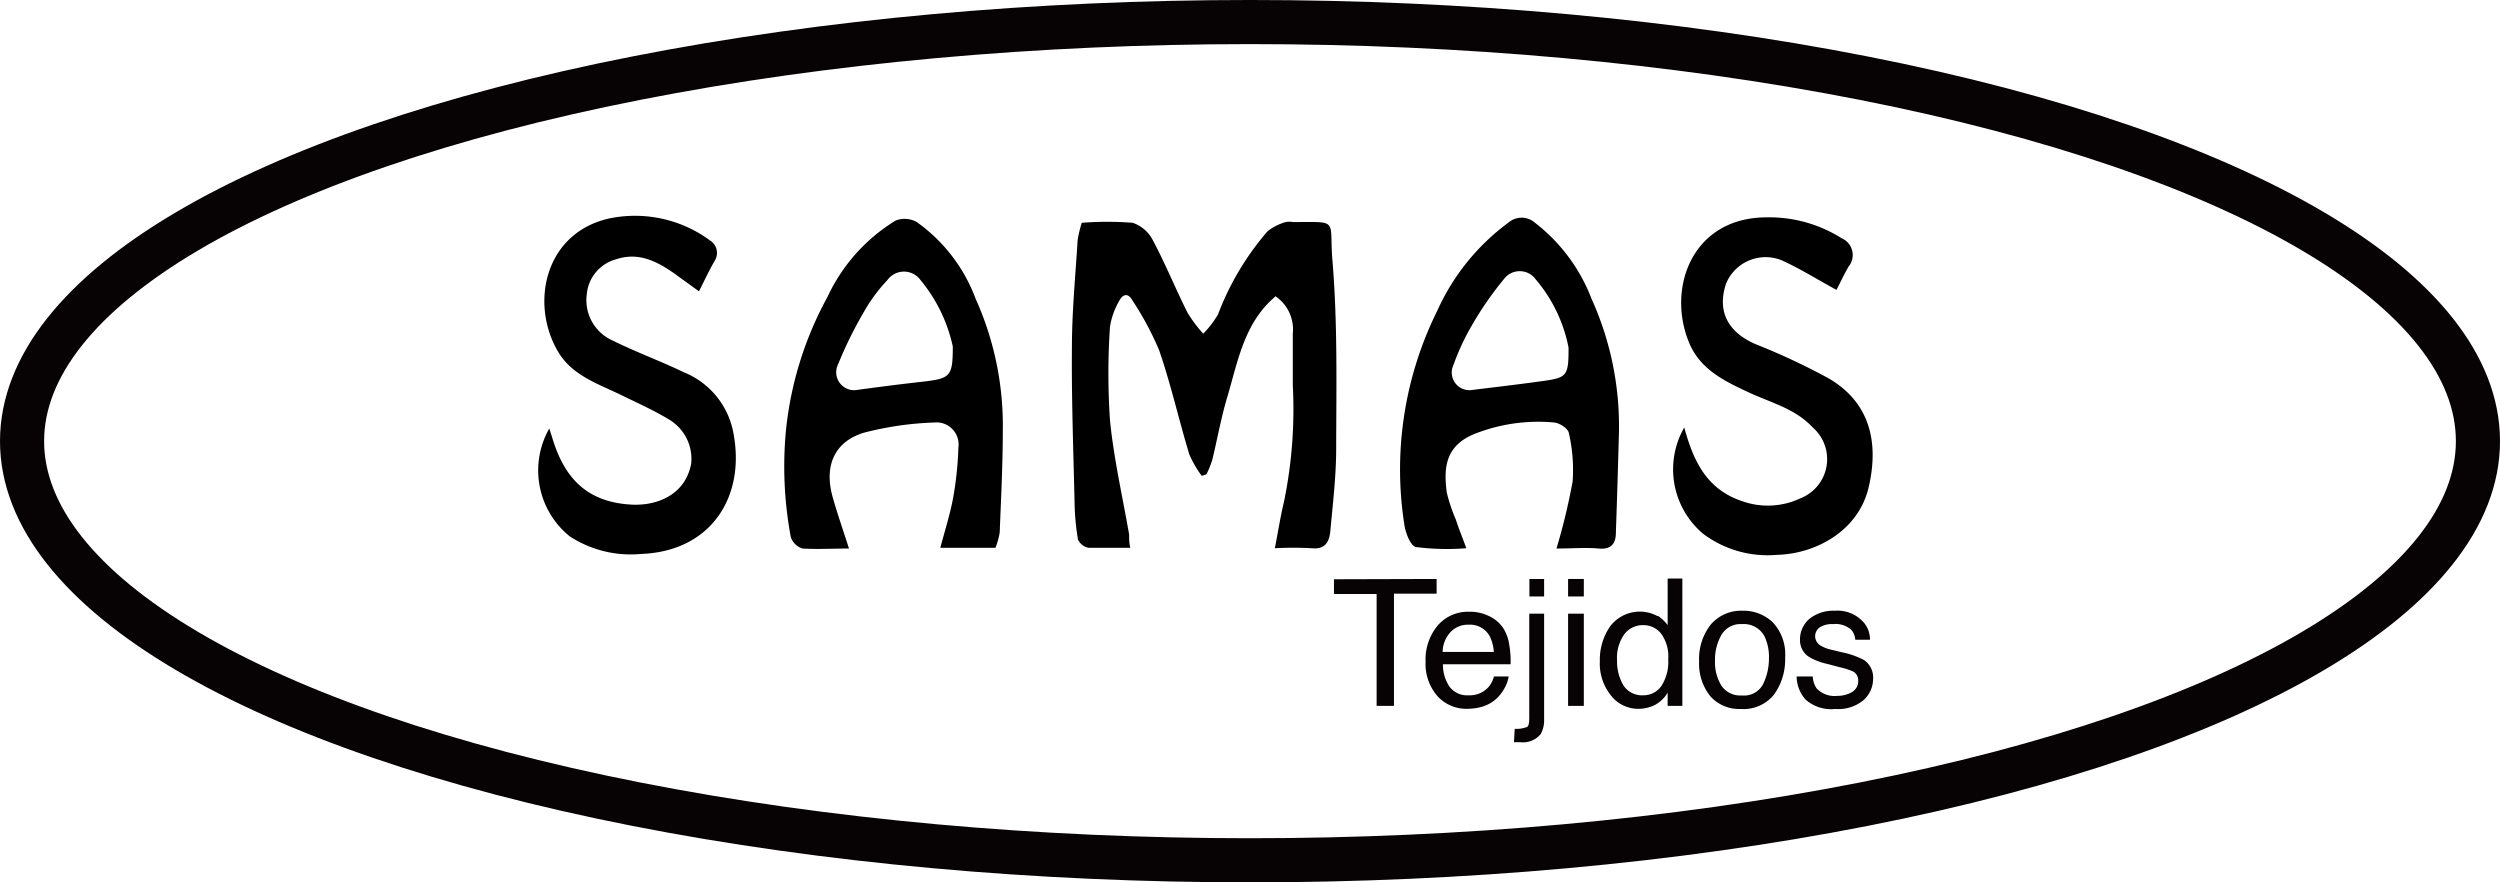
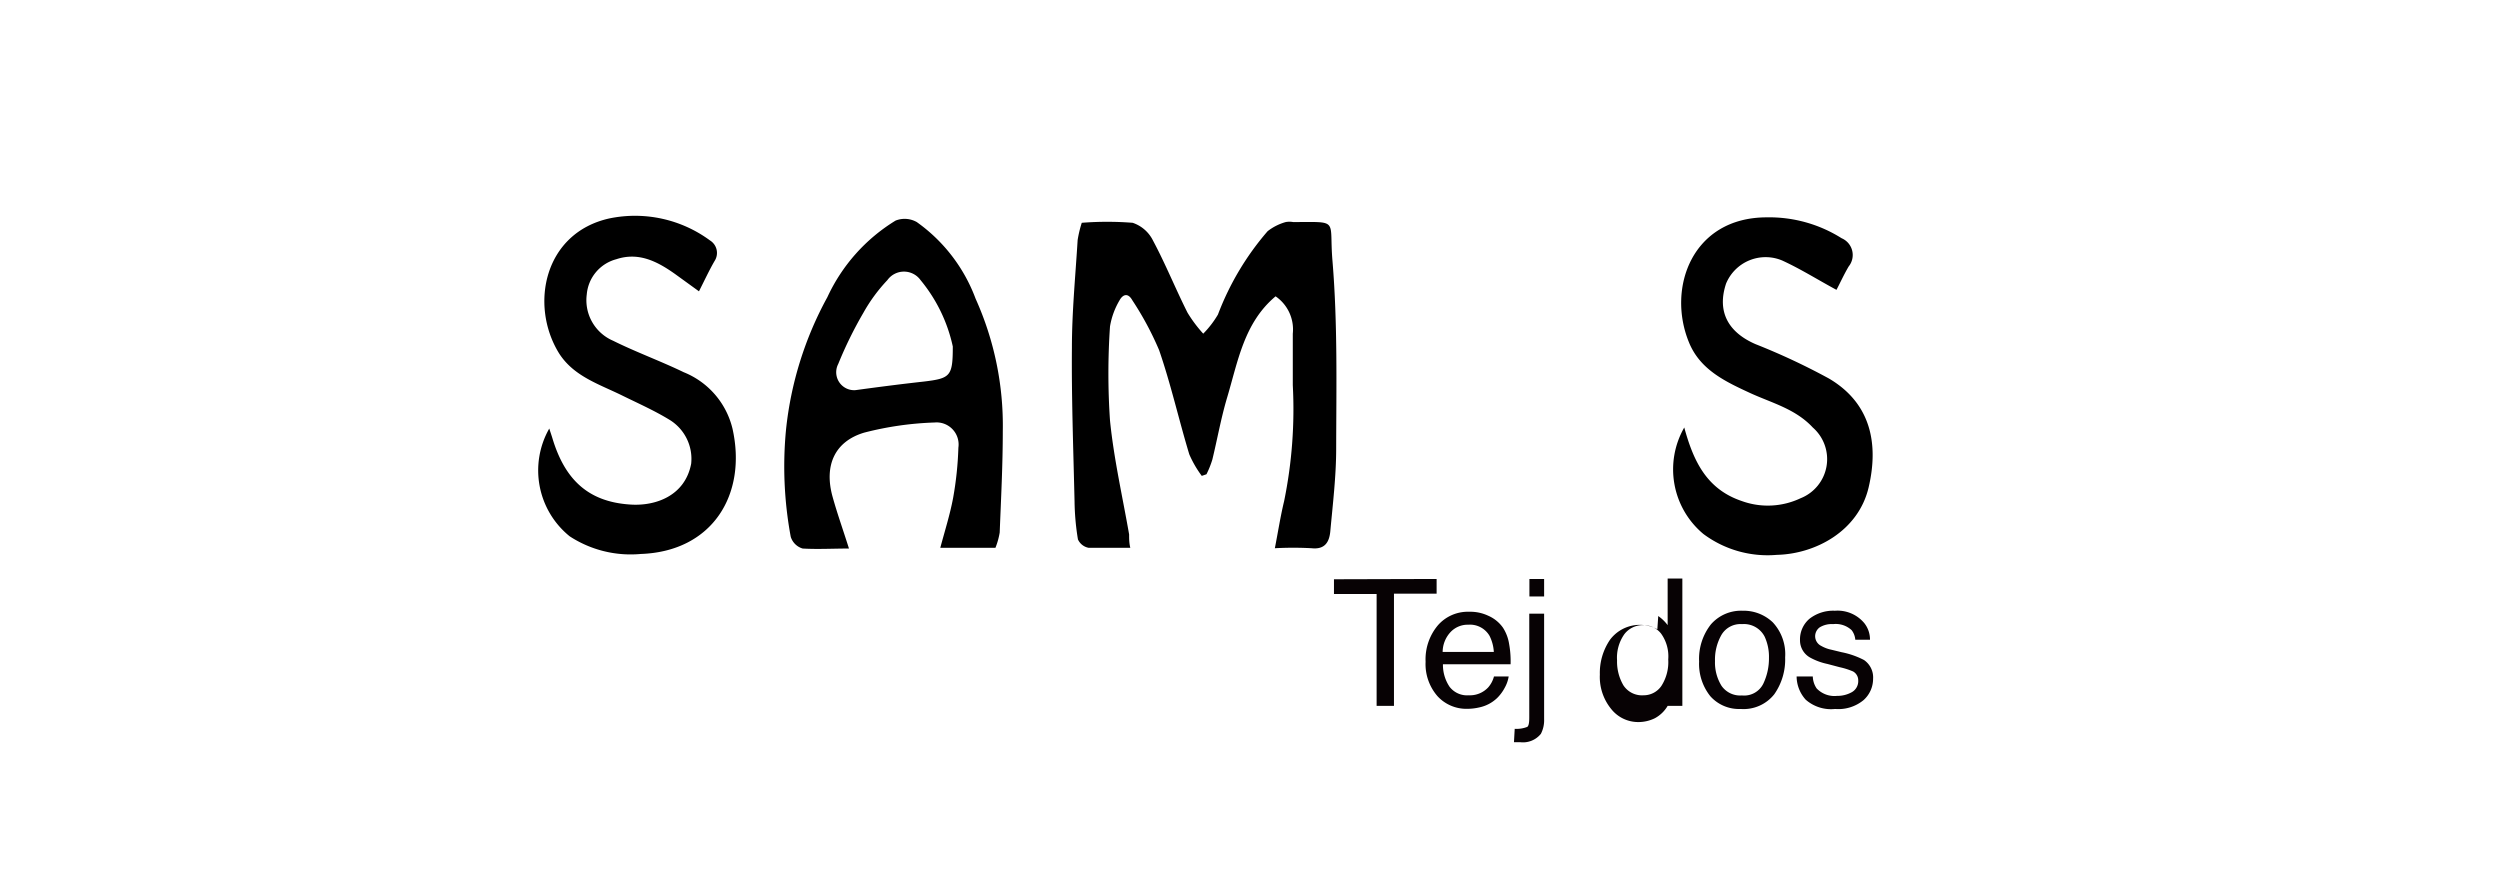
<svg xmlns="http://www.w3.org/2000/svg" viewBox="0 0 170 60">
  <defs>
    <style>.cls-1,.cls-3{fill:none;}.cls-2{clip-path:url(#clip-path);}.cls-3{stroke:#070204;stroke-width:3px;}.cls-4{isolation:isolate;}.cls-5{fill:#070204;}</style>
    <clipPath id="clip-path">
-       <rect class="cls-1" x="34.24" y="6.86" width="93" height="35" />
-     </clipPath>
+       </clipPath>
  </defs>
  <title>samasRecurso 26</title>
  <g id="Capa_2" data-name="Capa 2">
    <g id="Capa_1-2" data-name="Capa 1">
      <g id="Samas">
        <path d="M73.56,15.15a22.12,22.12,0,0,1,3.46,0,2.39,2.39,0,0,1,1.39,1.22c.85,1.59,1.53,3.28,2.34,4.89a9.19,9.19,0,0,0,1.07,1.43,6.61,6.61,0,0,0,1-1.3,18.84,18.84,0,0,1,3.38-5.67,3.56,3.56,0,0,1,1.23-.62,1.4,1.4,0,0,1,.5,0c3.2,0,2.43-.24,2.68,2.66.35,4.23.26,8.5.25,12.75,0,1.88-.23,3.76-.4,5.63-.07.7-.35,1.24-1.27,1.14a22.92,22.92,0,0,0-2.5,0c.22-1.12.38-2.17.63-3.2a31.18,31.18,0,0,0,.59-7.89c0-1.17,0-2.34,0-3.5a2.73,2.73,0,0,0-1.17-2.54c-2.15,1.8-2.56,4.43-3.3,6.9-.41,1.38-.66,2.8-1,4.2a6.41,6.41,0,0,1-.4,1l-.32.11a7.27,7.27,0,0,1-.85-1.47c-.71-2.35-1.25-4.76-2.05-7.08A21.07,21.07,0,0,0,77,20.42c-.31-.55-.66-.38-.87,0a5.12,5.12,0,0,0-.65,1.78,47,47,0,0,0,0,6.39c.26,2.6.85,5.17,1.3,7.75,0,.29,0,.58.08.91-1,0-1.92,0-2.84,0a1,1,0,0,1-.72-.57,17,17,0,0,1-.23-2.56c-.08-3.49-.21-7-.18-10.47,0-2.44.24-4.88.39-7.33A8,8,0,0,1,73.56,15.15Z" />
        <path d="M67.69,37.25H63.94c.31-1.16.66-2.26.87-3.38a23.2,23.2,0,0,0,.36-3.43,1.5,1.5,0,0,0-1.62-1.71,21.88,21.88,0,0,0-4.79.69c-2,.6-2.73,2.23-2.15,4.34.32,1.16.73,2.3,1.12,3.54-1.09,0-2.13.06-3.15,0a1.2,1.2,0,0,1-.81-.8,26.17,26.17,0,0,1-.32-7.29,23.86,23.86,0,0,1,2.81-9A12,12,0,0,1,60.9,15a1.67,1.67,0,0,1,1.44.1,11.15,11.15,0,0,1,4,5.21,21,21,0,0,1,1.85,9c0,2.3-.12,4.6-.21,6.9A5,5,0,0,1,67.69,37.25Zm-2.9-13.69a10.59,10.59,0,0,0-2.19-4.51,1.39,1.39,0,0,0-2.26,0,11.13,11.13,0,0,0-1.63,2.22A27.33,27.33,0,0,0,57,24.75a1.22,1.22,0,0,0,1.17,1.78c1.54-.21,3.08-.41,4.62-.58C64.63,25.73,64.79,25.6,64.79,23.56Z" />
-         <path d="M105.84,37.3a41.93,41.93,0,0,0,1.1-4.57,11.12,11.12,0,0,0-.26-3.29c-.05-.29-.6-.67-1-.71a11.75,11.75,0,0,0-5.37.76c-2.07.82-2.14,2.37-1.93,4A11.52,11.52,0,0,0,99,35.34c.2.62.45,1.22.71,1.94a16.76,16.76,0,0,1-3.42-.08c-.38-.08-.74-1-.81-1.63a24.27,24.27,0,0,1,2.25-14.43,15.15,15.15,0,0,1,4.84-6,1.37,1.37,0,0,1,1.8,0,11.92,11.92,0,0,1,3.86,5.19,21,21,0,0,1,1.86,9q-.09,3.45-.21,6.89c0,.71-.29,1.16-1.16,1.08S106.81,37.3,105.84,37.3Zm.82-13.67A10.11,10.11,0,0,0,104.43,19a1.34,1.34,0,0,0-2.18,0,22.68,22.68,0,0,0-2.13,3.07,16.09,16.09,0,0,0-1.29,2.76A1.2,1.2,0,0,0,100,26.53c1.63-.2,3.27-.39,4.91-.62S106.67,25.57,106.66,23.63Z" />
        <path d="M37.35,29.14c.09.28.16.48.22.68.83,2.74,2.38,4.31,5.31,4.49,1.67.11,3.7-.57,4.12-2.78a3.11,3.11,0,0,0-1.5-3c-1-.61-2.1-1.1-3.16-1.62C40.77,26.13,39,25.6,38,24c-2-3.27-1-8.17,3.45-9.15a8.6,8.6,0,0,1,6.83,1.5,1,1,0,0,1,.31,1.4c-.36.62-.66,1.27-1.06,2.06L45.9,18.63c-1.2-.85-2.47-1.51-4-1a2.71,2.71,0,0,0-2,2.39,3,3,0,0,0,1.79,3.15c1.57.78,3.23,1.38,4.8,2.14a5.53,5.53,0,0,1,3.32,3.84c1,4.46-1.35,8.35-6.24,8.52a7.58,7.58,0,0,1-4.83-1.2A5.76,5.76,0,0,1,37.35,29.14Z" />
        <path d="M114.53,29.07c.62,2.27,1.51,4.19,3.91,5a5.2,5.2,0,0,0,4-.19,2.86,2.86,0,0,0,.83-4.81c-1.17-1.26-2.76-1.66-4.23-2.33-1.71-.79-3.43-1.59-4.19-3.46-1.52-3.7.22-8.5,5.29-8.5a9.22,9.22,0,0,1,5.09,1.42,1.24,1.24,0,0,1,.48,1.92c-.33.56-.6,1.16-.83,1.59-1.28-.69-2.45-1.43-3.7-2a2.91,2.91,0,0,0-3.81,1.58c-.62,1.88.12,3.29,2,4.11a45.09,45.09,0,0,1,5,2.34c2.82,1.66,3.4,4.39,2.7,7.39s-3.64,4.54-6.24,4.6a7.3,7.3,0,0,1-5-1.42A5.72,5.72,0,0,1,114.53,29.07Z" />
        <g id="Grupo_126" data-name="Grupo 126">
          <g id="Capa_1-3" data-name="Capa 1">
            <g class="cls-2">
              <rect class="cls-1" x="50.93" y="8.05" width="93" height="35" />
            </g>
          </g>
          <g id="Elipse_1" data-name="Elipse 1">
-             <ellipse class="cls-3" cx="85" cy="30" rx="83.5" ry="28.5" />
-           </g>
+             </g>
          <g id="Tejidos" class="cls-4">
            <g class="cls-4">
              <path class="cls-5" d="M97.69,39.37v1h-2.9V48H93.61V40.39h-2.9v-1Z" />
              <path class="cls-5" d="M101.2,41.87a2.39,2.39,0,0,1,1,.81,2.85,2.85,0,0,1,.42,1.11,6.56,6.56,0,0,1,.1,1.38h-4.6a2.67,2.67,0,0,0,.45,1.53,1.5,1.5,0,0,0,1.31.58,1.7,1.7,0,0,0,1.32-.54,1.82,1.82,0,0,0,.39-.74h1a2.3,2.3,0,0,1-.27.77,2.83,2.83,0,0,1-.52.7,2.49,2.49,0,0,1-1.19.63,3.69,3.69,0,0,1-.86.1,2.66,2.66,0,0,1-2-.86A3.32,3.32,0,0,1,96.94,45a3.6,3.6,0,0,1,.82-2.46,2.7,2.7,0,0,1,2.14-.94A2.86,2.86,0,0,1,101.2,41.87Zm.38,2.46a2.78,2.78,0,0,0-.29-1.09,1.54,1.54,0,0,0-1.45-.76,1.6,1.6,0,0,0-1.22.52,2,2,0,0,0-.52,1.33Z" />
              <path class="cls-5" d="M103,49.56a2,2,0,0,0,.85-.13c.1-.06.14-.28.14-.64V41.73H105V48.9a2,2,0,0,1-.22,1,1.56,1.56,0,0,1-1.4.57h-.17l-.26,0Zm2-9H104V39.37H105Z" />
-               <path class="cls-5" d="M106.63,39.37h1.07v1.19h-1.07Zm0,2.36h1.07V48h-1.07Z" />
-               <path class="cls-5" d="M112.76,41.89a2.77,2.77,0,0,1,.64.62V39.34h1V48h-1V47.1a2.24,2.24,0,0,1-.87.84,2.54,2.54,0,0,1-1.16.26,2.34,2.34,0,0,1-1.81-.89,3.44,3.44,0,0,1-.77-2.34,4,4,0,0,1,.7-2.38,2.53,2.53,0,0,1,3.21-.7Zm-2.37,4.71a1.51,1.51,0,0,0,1.37.68,1.46,1.46,0,0,0,1.21-.63,3,3,0,0,0,.47-1.81,2.64,2.64,0,0,0-.49-1.76,1.51,1.51,0,0,0-1.2-.57,1.57,1.57,0,0,0-1.29.61,2.77,2.77,0,0,0-.5,1.79A3.19,3.19,0,0,0,110.39,46.6Z" />
+               <path class="cls-5" d="M112.76,41.89a2.77,2.77,0,0,1,.64.62V39.34h1V48h-1a2.24,2.24,0,0,1-.87.84,2.54,2.54,0,0,1-1.16.26,2.34,2.34,0,0,1-1.81-.89,3.44,3.44,0,0,1-.77-2.34,4,4,0,0,1,.7-2.38,2.53,2.53,0,0,1,3.21-.7Zm-2.37,4.71a1.51,1.51,0,0,0,1.37.68,1.46,1.46,0,0,0,1.21-.63,3,3,0,0,0,.47-1.81,2.64,2.64,0,0,0-.49-1.76,1.51,1.51,0,0,0-1.2-.57,1.57,1.57,0,0,0-1.29.61,2.77,2.77,0,0,0-.5,1.79A3.19,3.19,0,0,0,110.39,46.6Z" />
              <path class="cls-5" d="M120.55,42.32a3.17,3.17,0,0,1,.84,2.38,4.11,4.11,0,0,1-.74,2.51,2.66,2.66,0,0,1-2.29,1,2.61,2.61,0,0,1-2.06-.87,3.52,3.52,0,0,1-.76-2.36,3.79,3.79,0,0,1,.8-2.52,2.72,2.72,0,0,1,2.16-.93A2.87,2.87,0,0,1,120.55,42.32Zm-.65,4.18a4,4,0,0,0,.39-1.77A3.28,3.28,0,0,0,120,43.3a1.58,1.58,0,0,0-1.54-.86,1.5,1.5,0,0,0-1.4.73,3.4,3.4,0,0,0-.44,1.79,3,3,0,0,0,.44,1.67,1.54,1.54,0,0,0,1.39.66A1.45,1.45,0,0,0,119.9,46.5Z" />
              <path class="cls-5" d="M123.27,46a1.52,1.52,0,0,0,.26.81,1.67,1.67,0,0,0,1.39.51,2,2,0,0,0,1-.25.86.86,0,0,0,.44-.79.69.69,0,0,0-.35-.62,4.87,4.87,0,0,0-.91-.29l-.83-.22a4.21,4.21,0,0,1-1.19-.44,1.34,1.34,0,0,1-.68-1.18,1.84,1.84,0,0,1,.64-1.45,2.62,2.62,0,0,1,1.73-.55,2.37,2.37,0,0,1,2,.84,1.8,1.8,0,0,1,.39,1.13h-1a1.22,1.22,0,0,0-.25-.65,1.59,1.59,0,0,0-1.26-.41,1.55,1.55,0,0,0-.91.22.75.75,0,0,0-.31.61.74.74,0,0,0,.41.65,2.32,2.32,0,0,0,.69.26l.7.17a5.66,5.66,0,0,1,1.52.53,1.43,1.43,0,0,1,.62,1.28,1.94,1.94,0,0,1-.64,1.44,2.69,2.69,0,0,1-1.94.61,2.61,2.61,0,0,1-2-.63,2.38,2.38,0,0,1-.62-1.58Z" />
            </g>
          </g>
        </g>
      </g>
    </g>
  </g>
</svg>